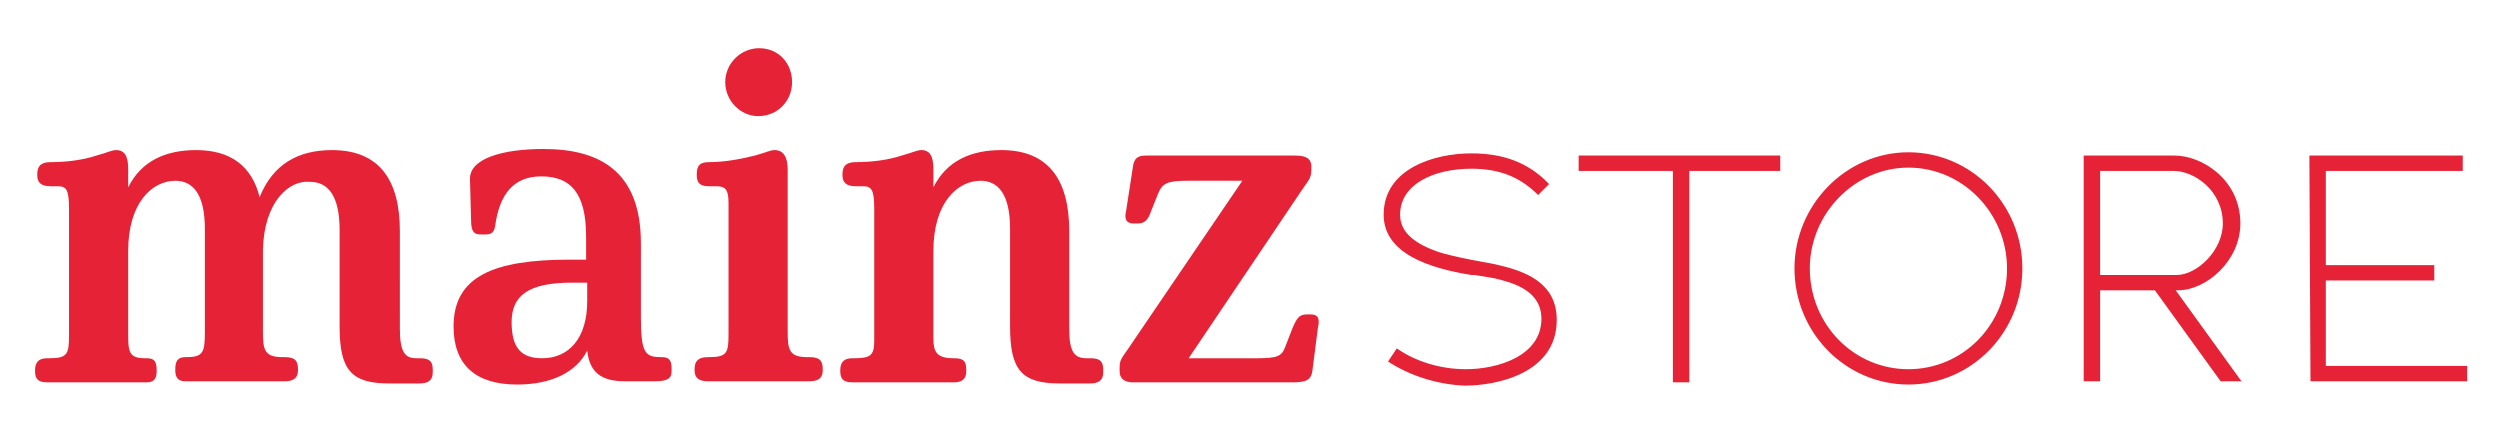
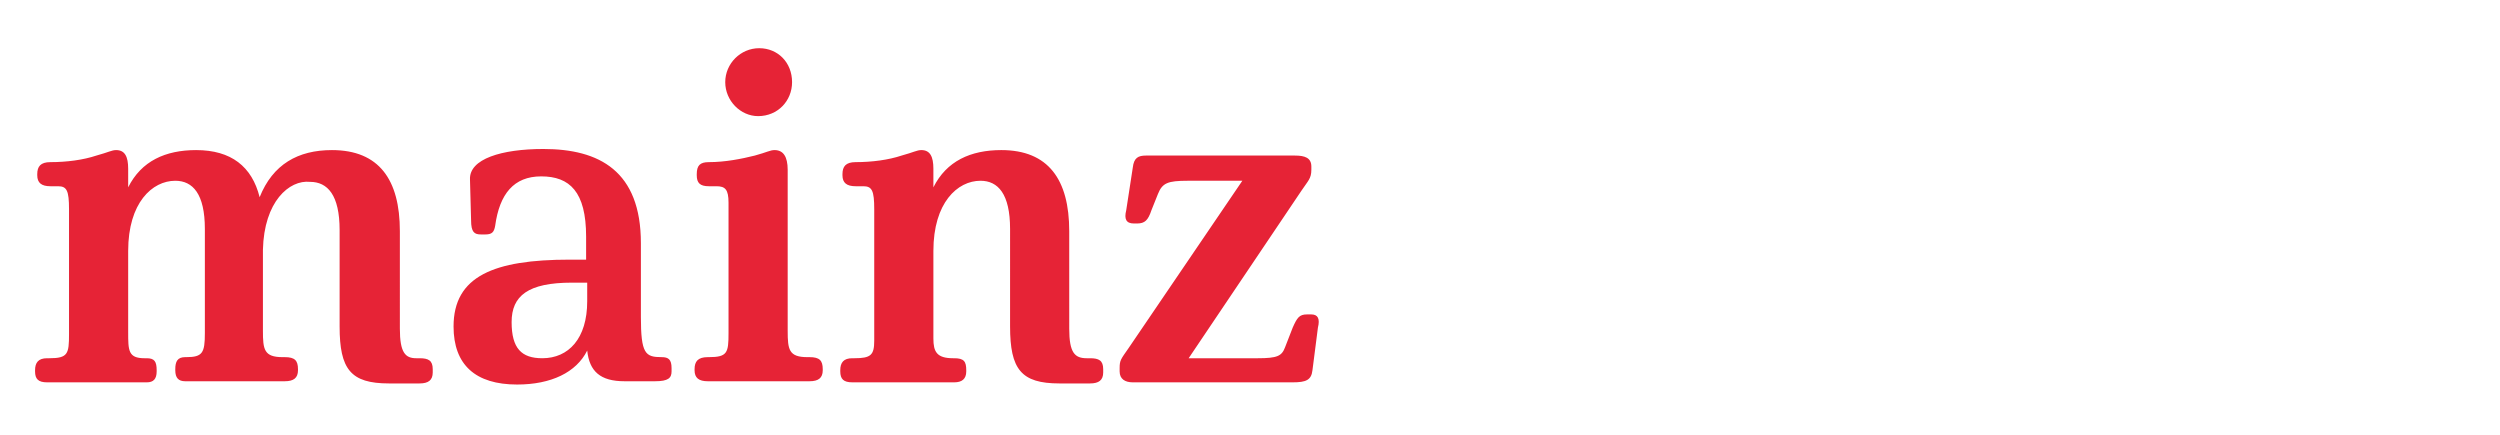
<svg xmlns="http://www.w3.org/2000/svg" version="1.1" id="Ebene_1" x="0" y="0" viewBox="0 0 228.2 39.7" xml:space="preserve">
  <style>.st0{fill:#e62336}</style>
-   <path class="st0" d="M126.7 33l.8-1.2c1.7 1.2 4 1.9 6.3 1.9 2.9 0 6.9-1.2 6.9-4.6 0-2.6-2.6-3.3-4.3-3.7l-1.8-.3h-.3c-3.7-.6-8-1.9-8-5.5 0-4.2 4.6-5.6 8-5.6 2.7 0 5.1.7 7.1 2.8l-1 1c-1.7-1.7-3.6-2.4-6.1-2.4-3.4 0-6.5 1.4-6.5 4.2 0 1.7 1.5 2.7 3.5 3.4 1.3.4 2.9.7 4 .9.6.1 1.1.2 1.5.3 2.6.6 5.3 1.7 5.3 5 0 4.9-5.5 6-8.4 6-2.5-.1-5-.9-7-2.2zM154.2 15.6v19.3h-1.5V15.6h-8.6v-1.4h18.4v1.4h-8.3zM163.8 24.5c0-5.8 4.7-10.6 10.4-10.6s10.4 4.7 10.4 10.6c0 5.9-4.7 10.6-10.4 10.6s-10.4-4.7-10.4-10.6zm1.4 0c0 5.1 4 9.2 9 9.2s9-4.1 9-9.2c0-5-4-9.2-9-9.2-4.9 0-9 4.2-9 9.2zM196.7 26.5h-5v8.3h-1.5V14.2h8.3c2.5 0 6 2.2 6 6.2 0 3.4-3.1 6.1-5.7 6.1h-.2l6 8.3h-1.9l-6-8.3zm-5-10.9v9.5h7c1.8 0 4.2-2.2 4.2-4.7 0-3-2.6-4.8-4.5-4.8h-6.7zM210.8 14.2h14v1.4h-12.5v8.6h9.9v1.4h-9.9v7.8h12.9v1.4h-14.3l-.1-20.6z" />
  <g>
-     <path class="st0" d="M24 22.8v7.4c0 1.7.1 2.4 1.8 2.4h.2c.9 0 1.2.3 1.2 1.1v.1c0 .7-.4 1-1.2 1h-9.1c-.6 0-.9-.3-.9-1v-.1c0-.7.2-1.1.9-1.1h.1c1.5 0 1.7-.4 1.7-2.2v-9.5c0-3.2-1.1-4.4-2.7-4.4-2.1 0-4.3 2-4.3 6.4v7.4c0 1.7 0 2.4 1.5 2.4h.2c.7 0 .9.3.9 1.1v.1c0 .7-.3 1-.9 1H4.3c-.8 0-1.1-.3-1.1-1v-.1c0-.7.3-1.1 1.1-1.1h.2c1.7 0 1.8-.4 1.8-2.2V19.1c0-1.7-.2-2.1-1-2.1h-.7c-.8 0-1.2-.3-1.2-1v-.1c0-.7.3-1.1 1.2-1.1 1.5 0 3-.2 4.2-.6 1.1-.3 1.4-.5 1.8-.5.8 0 1.1.6 1.1 1.7v1.7c1.2-2.4 3.4-3.4 6.2-3.4 3.2 0 5.1 1.5 5.8 4.3 1.2-3 3.5-4.3 6.6-4.3 4.3 0 6.2 2.7 6.2 7.4V30c0 2.2.5 2.7 1.5 2.7h.3c.8 0 1.2.2 1.2 1v.3c0 .7-.4 1-1.2 1h-2.8C32 35 31 33.7 31 29.8V21c0-3.2-1.1-4.4-2.7-4.4-1.9-.2-4.2 1.8-4.3 6.2zM58.5 28.9c0 3.4.4 3.7 1.9 3.7.6 0 .9.2.9 1v.3c0 .6-.3.9-1.5.9H57c-2.2 0-3.2-.9-3.4-2.8-1 2-3.3 3.1-6.4 3.1-3.8 0-5.8-1.8-5.8-5.3 0-4.6 3.7-6.1 10.6-6.1h1.5v-2.1c0-4.1-1.5-5.5-4.1-5.5-2.5 0-3.8 1.6-4.2 4.5-.1.6-.3.8-.9.8h-.4c-.6 0-.9-.2-.9-1.3l-.1-3.7c-.1-1.9 2.9-2.8 6.7-2.8 5.1 0 8.9 2 8.9 8.6v6.7zm-9 3.8c2.4 0 4.1-1.8 4.1-5.2v-1.7h-1.4c-4 0-5.5 1.2-5.5 3.6s.9 3.3 2.8 3.3zM71.9 30.2c0 1.7.1 2.4 1.8 2.4h.2c.9 0 1.2.3 1.2 1.1v.1c0 .7-.4 1-1.2 1h-9.3c-.8 0-1.2-.3-1.2-1v-.1c0-.7.3-1.1 1.2-1.1h.1c1.7 0 1.8-.4 1.8-2.2V18.5c0-1.2-.3-1.5-1.1-1.5h-.7c-.8 0-1.1-.3-1.1-1v-.1c0-.8.3-1.1 1.1-1.1 1.5 0 3-.3 4.2-.6 1.1-.3 1.4-.5 1.8-.5.8 0 1.2.6 1.2 1.8v14.7zM66.2 7.5c0-1.7 1.4-3.1 3.1-3.1 1.7 0 3 1.3 3 3.1 0 1.7-1.3 3.1-3.1 3.1-1.6 0-3-1.4-3-3.1zM92.2 20.9c0-3.2-1.1-4.4-2.7-4.4-2.1 0-4.3 2-4.3 6.4v8c0 1.2.3 1.8 1.8 1.8h.1c.9 0 1.1.3 1.1 1.1v.1c0 .7-.4 1-1.1 1h-9.3c-.8 0-1.1-.3-1.1-1v-.1c0-.7.3-1.1 1.1-1.1h.2c1.5 0 1.8-.3 1.8-1.6v-12c0-1.7-.2-2.1-1-2.1h-.7c-.8 0-1.2-.3-1.2-1v-.1c0-.7.3-1.1 1.2-1.1 1.5 0 3-.2 4.2-.6 1.1-.3 1.4-.5 1.8-.5.8 0 1.1.6 1.1 1.7v1.7c1.2-2.4 3.4-3.4 6.2-3.4 4.3 0 6.2 2.7 6.2 7.4V30c0 2.2.5 2.7 1.6 2.7h.3c.8 0 1.2.2 1.2 1v.3c0 .7-.4 1-1.2 1h-2.8c-3.5 0-4.5-1.3-4.5-5.2v-8.9zM119.8 33.8c-.1.9-.6 1.1-1.8 1.1h-14.6c-.7 0-1.2-.3-1.2-1v-.3c0-.7.1-.8.8-1.8l10.4-15.3h-5c-1.8 0-2.3.2-2.7 1.2l-.6 1.5c-.3.9-.6 1.2-1.3 1.2h-.3c-.7 0-.9-.4-.7-1.2l.6-3.9c.1-.9.5-1.1 1.2-1.1h13.6c.9 0 1.5.2 1.5 1v.3c0 .8-.3 1-.9 1.9l-10.3 15.3h6.3c1.8 0 2.2-.2 2.5-1l.7-1.8c.4-.9.6-1.2 1.3-1.2h.4c.6 0 .8.4.6 1.2l-.5 3.9z" />
+     <path class="st0" d="M24 22.8v7.4c0 1.7.1 2.4 1.8 2.4h.2c.9 0 1.2.3 1.2 1.1v.1c0 .7-.4 1-1.2 1h-9.1c-.6 0-.9-.3-.9-1v-.1c0-.7.2-1.1.9-1.1h.1c1.5 0 1.7-.4 1.7-2.2v-9.5c0-3.2-1.1-4.4-2.7-4.4-2.1 0-4.3 2-4.3 6.4v7.4c0 1.7 0 2.4 1.5 2.4h.2c.7 0 .9.3.9 1.1v.1c0 .7-.3 1-.9 1H4.3c-.8 0-1.1-.3-1.1-1v-.1c0-.7.3-1.1 1.1-1.1h.2c1.7 0 1.8-.4 1.8-2.2V19.1c0-1.7-.2-2.1-1-2.1h-.7c-.8 0-1.2-.3-1.2-1v-.1c0-.7.3-1.1 1.2-1.1 1.5 0 3-.2 4.2-.6 1.1-.3 1.4-.5 1.8-.5.8 0 1.1.6 1.1 1.7v1.7c1.2-2.4 3.4-3.4 6.2-3.4 3.2 0 5.1 1.5 5.8 4.3 1.2-3 3.5-4.3 6.6-4.3 4.3 0 6.2 2.7 6.2 7.4V30c0 2.2.5 2.7 1.5 2.7h.3c.8 0 1.2.2 1.2 1v.3c0 .7-.4 1-1.2 1h-2.8C32 35 31 33.7 31 29.8V21c0-3.2-1.1-4.4-2.7-4.4-1.9-.2-4.2 1.8-4.3 6.2zM58.5 28.9c0 3.4.4 3.7 1.9 3.7.6 0 .9.2.9 1v.3c0 .6-.3.9-1.5.9H57c-2.2 0-3.2-.9-3.4-2.8-1 2-3.3 3.1-6.4 3.1-3.8 0-5.8-1.8-5.8-5.3 0-4.6 3.7-6.1 10.6-6.1h1.5v-2.1c0-4.1-1.5-5.5-4.1-5.5-2.5 0-3.8 1.6-4.2 4.5-.1.6-.3.8-.9.8h-.4c-.6 0-.9-.2-.9-1.3l-.1-3.7c-.1-1.9 2.9-2.8 6.7-2.8 5.1 0 8.9 2 8.9 8.6v6.7zm-9 3.8c2.4 0 4.1-1.8 4.1-5.2v-1.7h-1.4c-4 0-5.5 1.2-5.5 3.6s.9 3.3 2.8 3.3zM71.9 30.2c0 1.7.1 2.4 1.8 2.4h.2c.9 0 1.2.3 1.2 1.1v.1c0 .7-.4 1-1.2 1h-9.3c-.8 0-1.2-.3-1.2-1v-.1c0-.7.3-1.1 1.2-1.1h.1c1.7 0 1.8-.4 1.8-2.2V18.5c0-1.2-.3-1.5-1.1-1.5h-.7c-.8 0-1.1-.3-1.1-1v-.1c0-.8.3-1.1 1.1-1.1 1.5 0 3-.3 4.2-.6 1.1-.3 1.4-.5 1.8-.5.8 0 1.2.6 1.2 1.8v14.7zM66.2 7.5c0-1.7 1.4-3.1 3.1-3.1 1.7 0 3 1.3 3 3.1 0 1.7-1.3 3.1-3.1 3.1-1.6 0-3-1.4-3-3.1zM92.2 20.9c0-3.2-1.1-4.4-2.7-4.4-2.1 0-4.3 2-4.3 6.4v8c0 1.2.3 1.8 1.8 1.8h.1c.9 0 1.1.3 1.1 1.1v.1c0 .7-.4 1-1.1 1h-9.3c-.8 0-1.1-.3-1.1-1v-.1c0-.7.3-1.1 1.1-1.1h.2c1.5 0 1.8-.3 1.8-1.6v-12c0-1.7-.2-2.1-1-2.1h-.7c-.8 0-1.2-.3-1.2-1v-.1c0-.7.3-1.1 1.2-1.1 1.5 0 3-.2 4.2-.6 1.1-.3 1.4-.5 1.8-.5.8 0 1.1.6 1.1 1.7v1.7c1.2-2.4 3.4-3.4 6.2-3.4 4.3 0 6.2 2.7 6.2 7.4V30c0 2.2.5 2.7 1.6 2.7h.3c.8 0 1.2.2 1.2 1v.3c0 .7-.4 1-1.2 1h-2.8c-3.5 0-4.5-1.3-4.5-5.2zM119.8 33.8c-.1.9-.6 1.1-1.8 1.1h-14.6c-.7 0-1.2-.3-1.2-1v-.3c0-.7.1-.8.8-1.8l10.4-15.3h-5c-1.8 0-2.3.2-2.7 1.2l-.6 1.5c-.3.9-.6 1.2-1.3 1.2h-.3c-.7 0-.9-.4-.7-1.2l.6-3.9c.1-.9.5-1.1 1.2-1.1h13.6c.9 0 1.5.2 1.5 1v.3c0 .8-.3 1-.9 1.9l-10.3 15.3h6.3c1.8 0 2.2-.2 2.5-1l.7-1.8c.4-.9.6-1.2 1.3-1.2h.4c.6 0 .8.4.6 1.2l-.5 3.9z" />
  </g>
</svg>